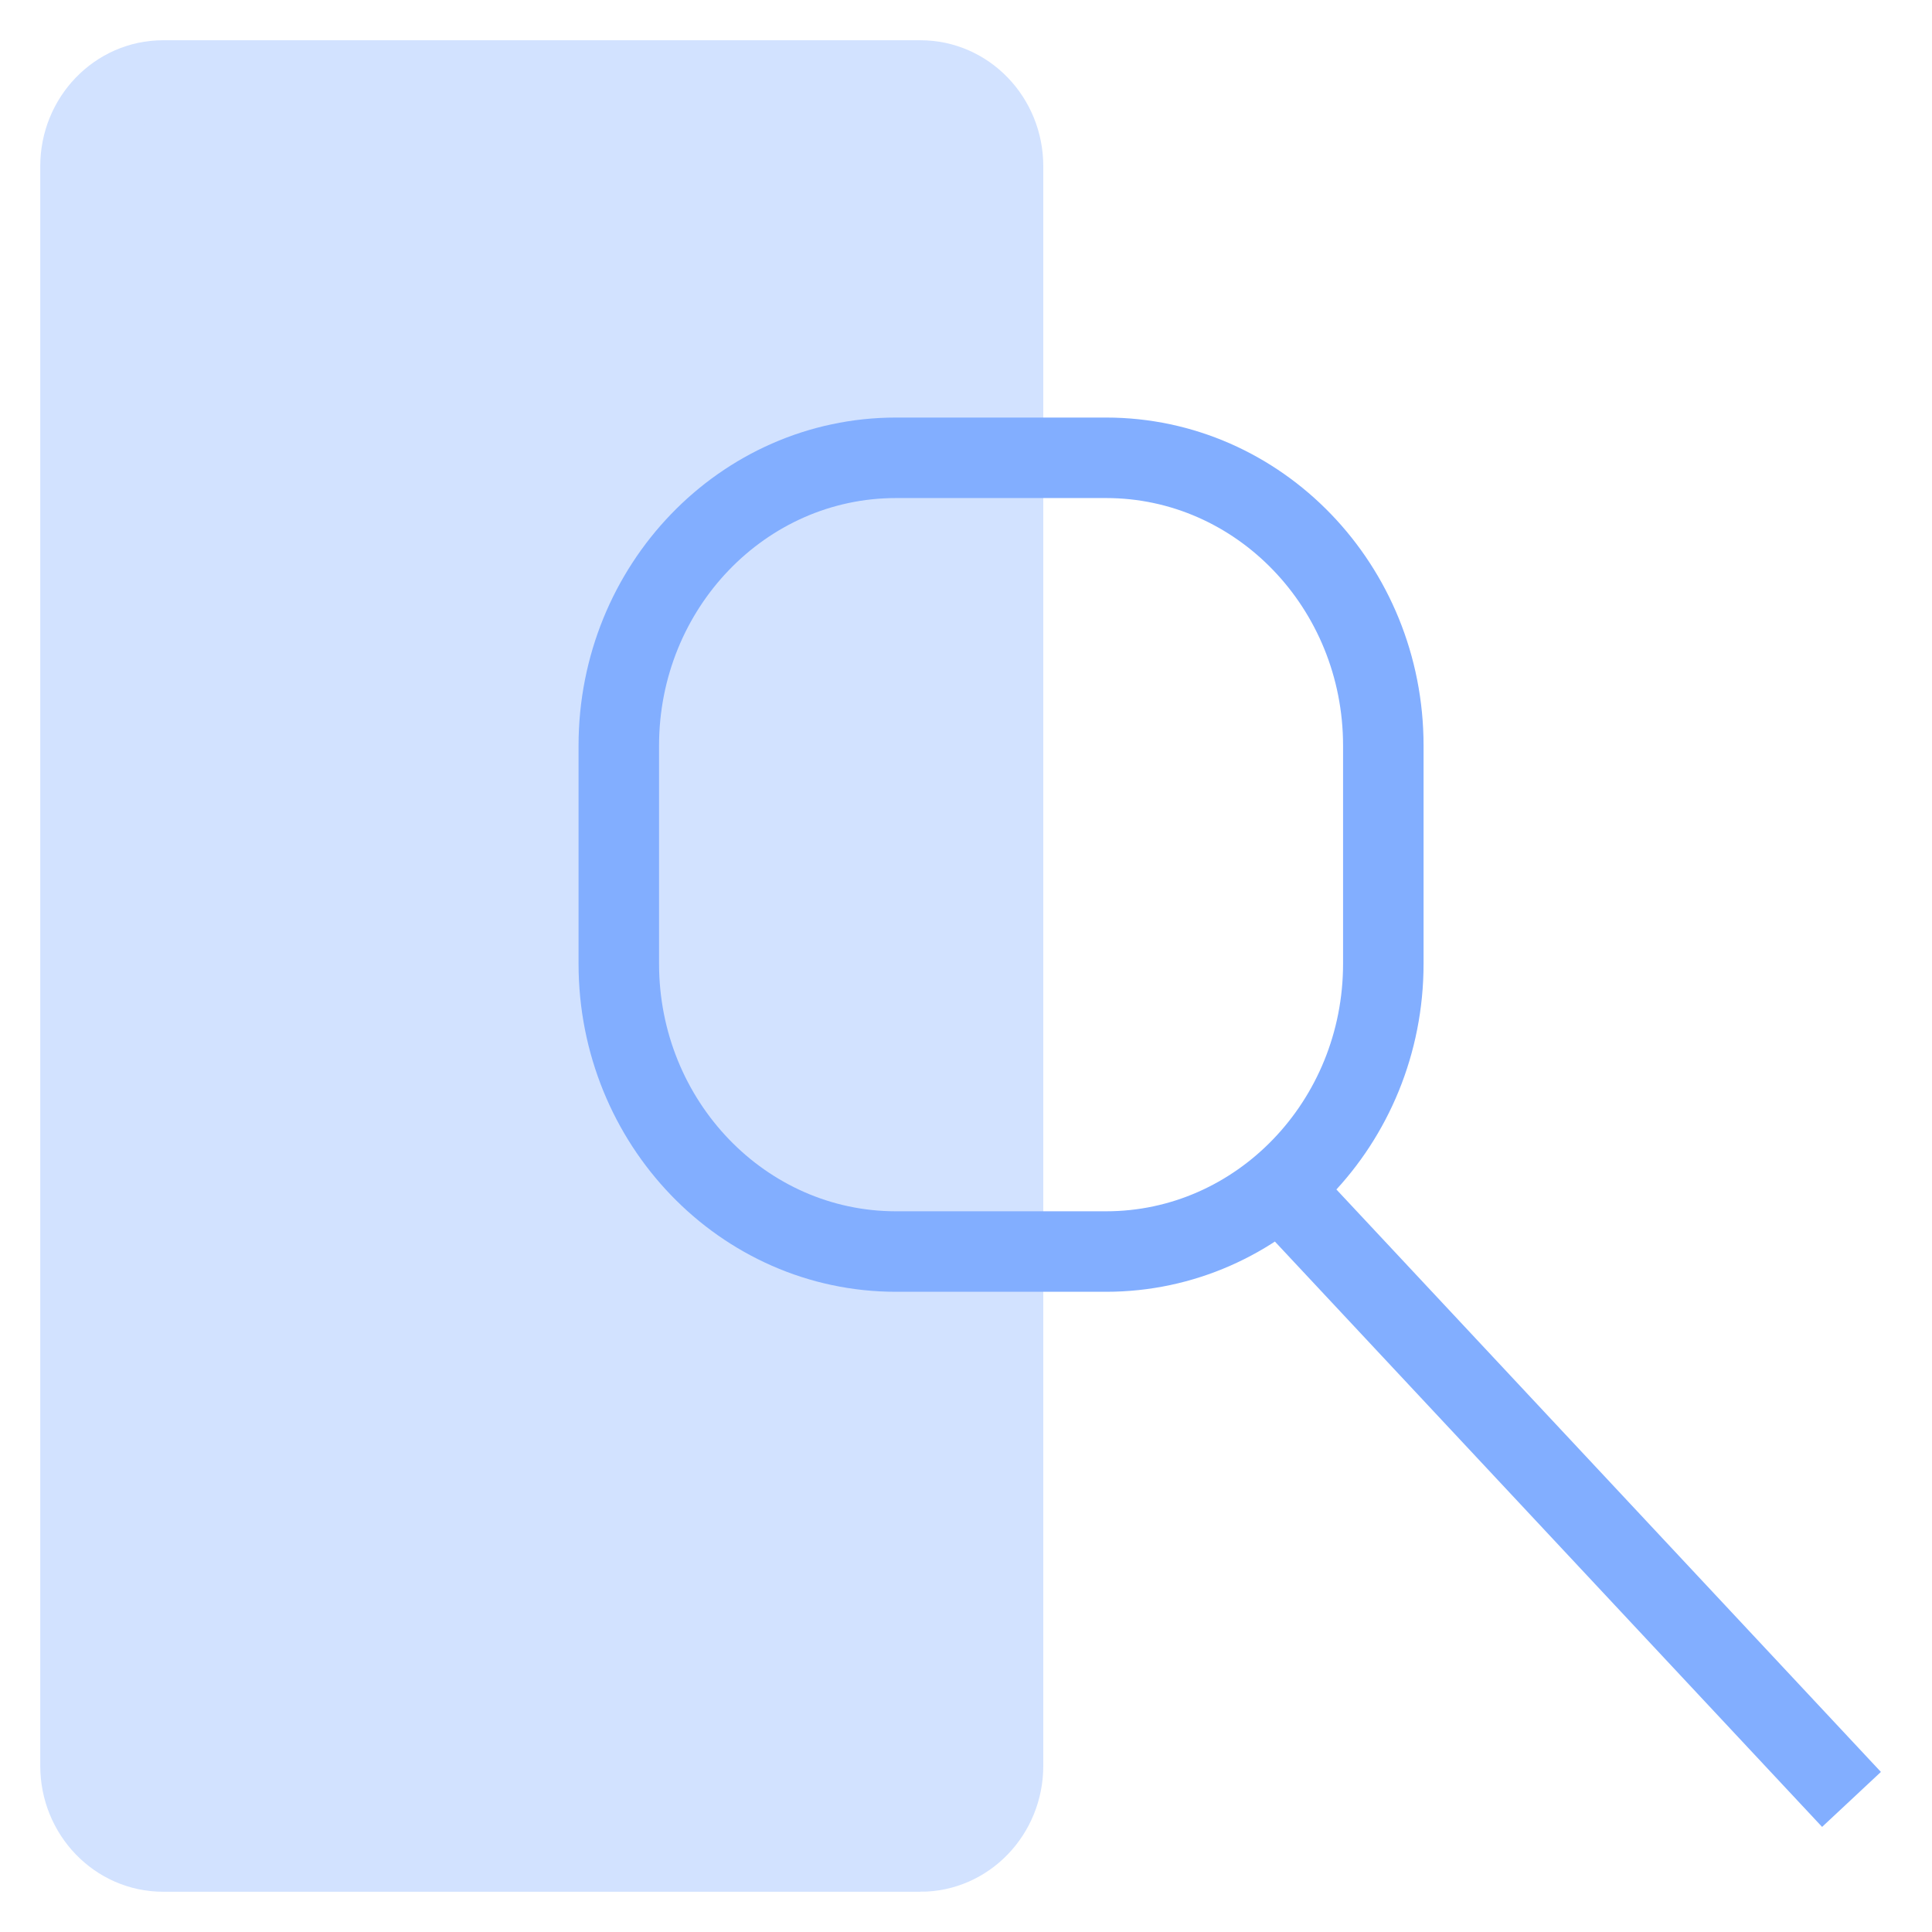
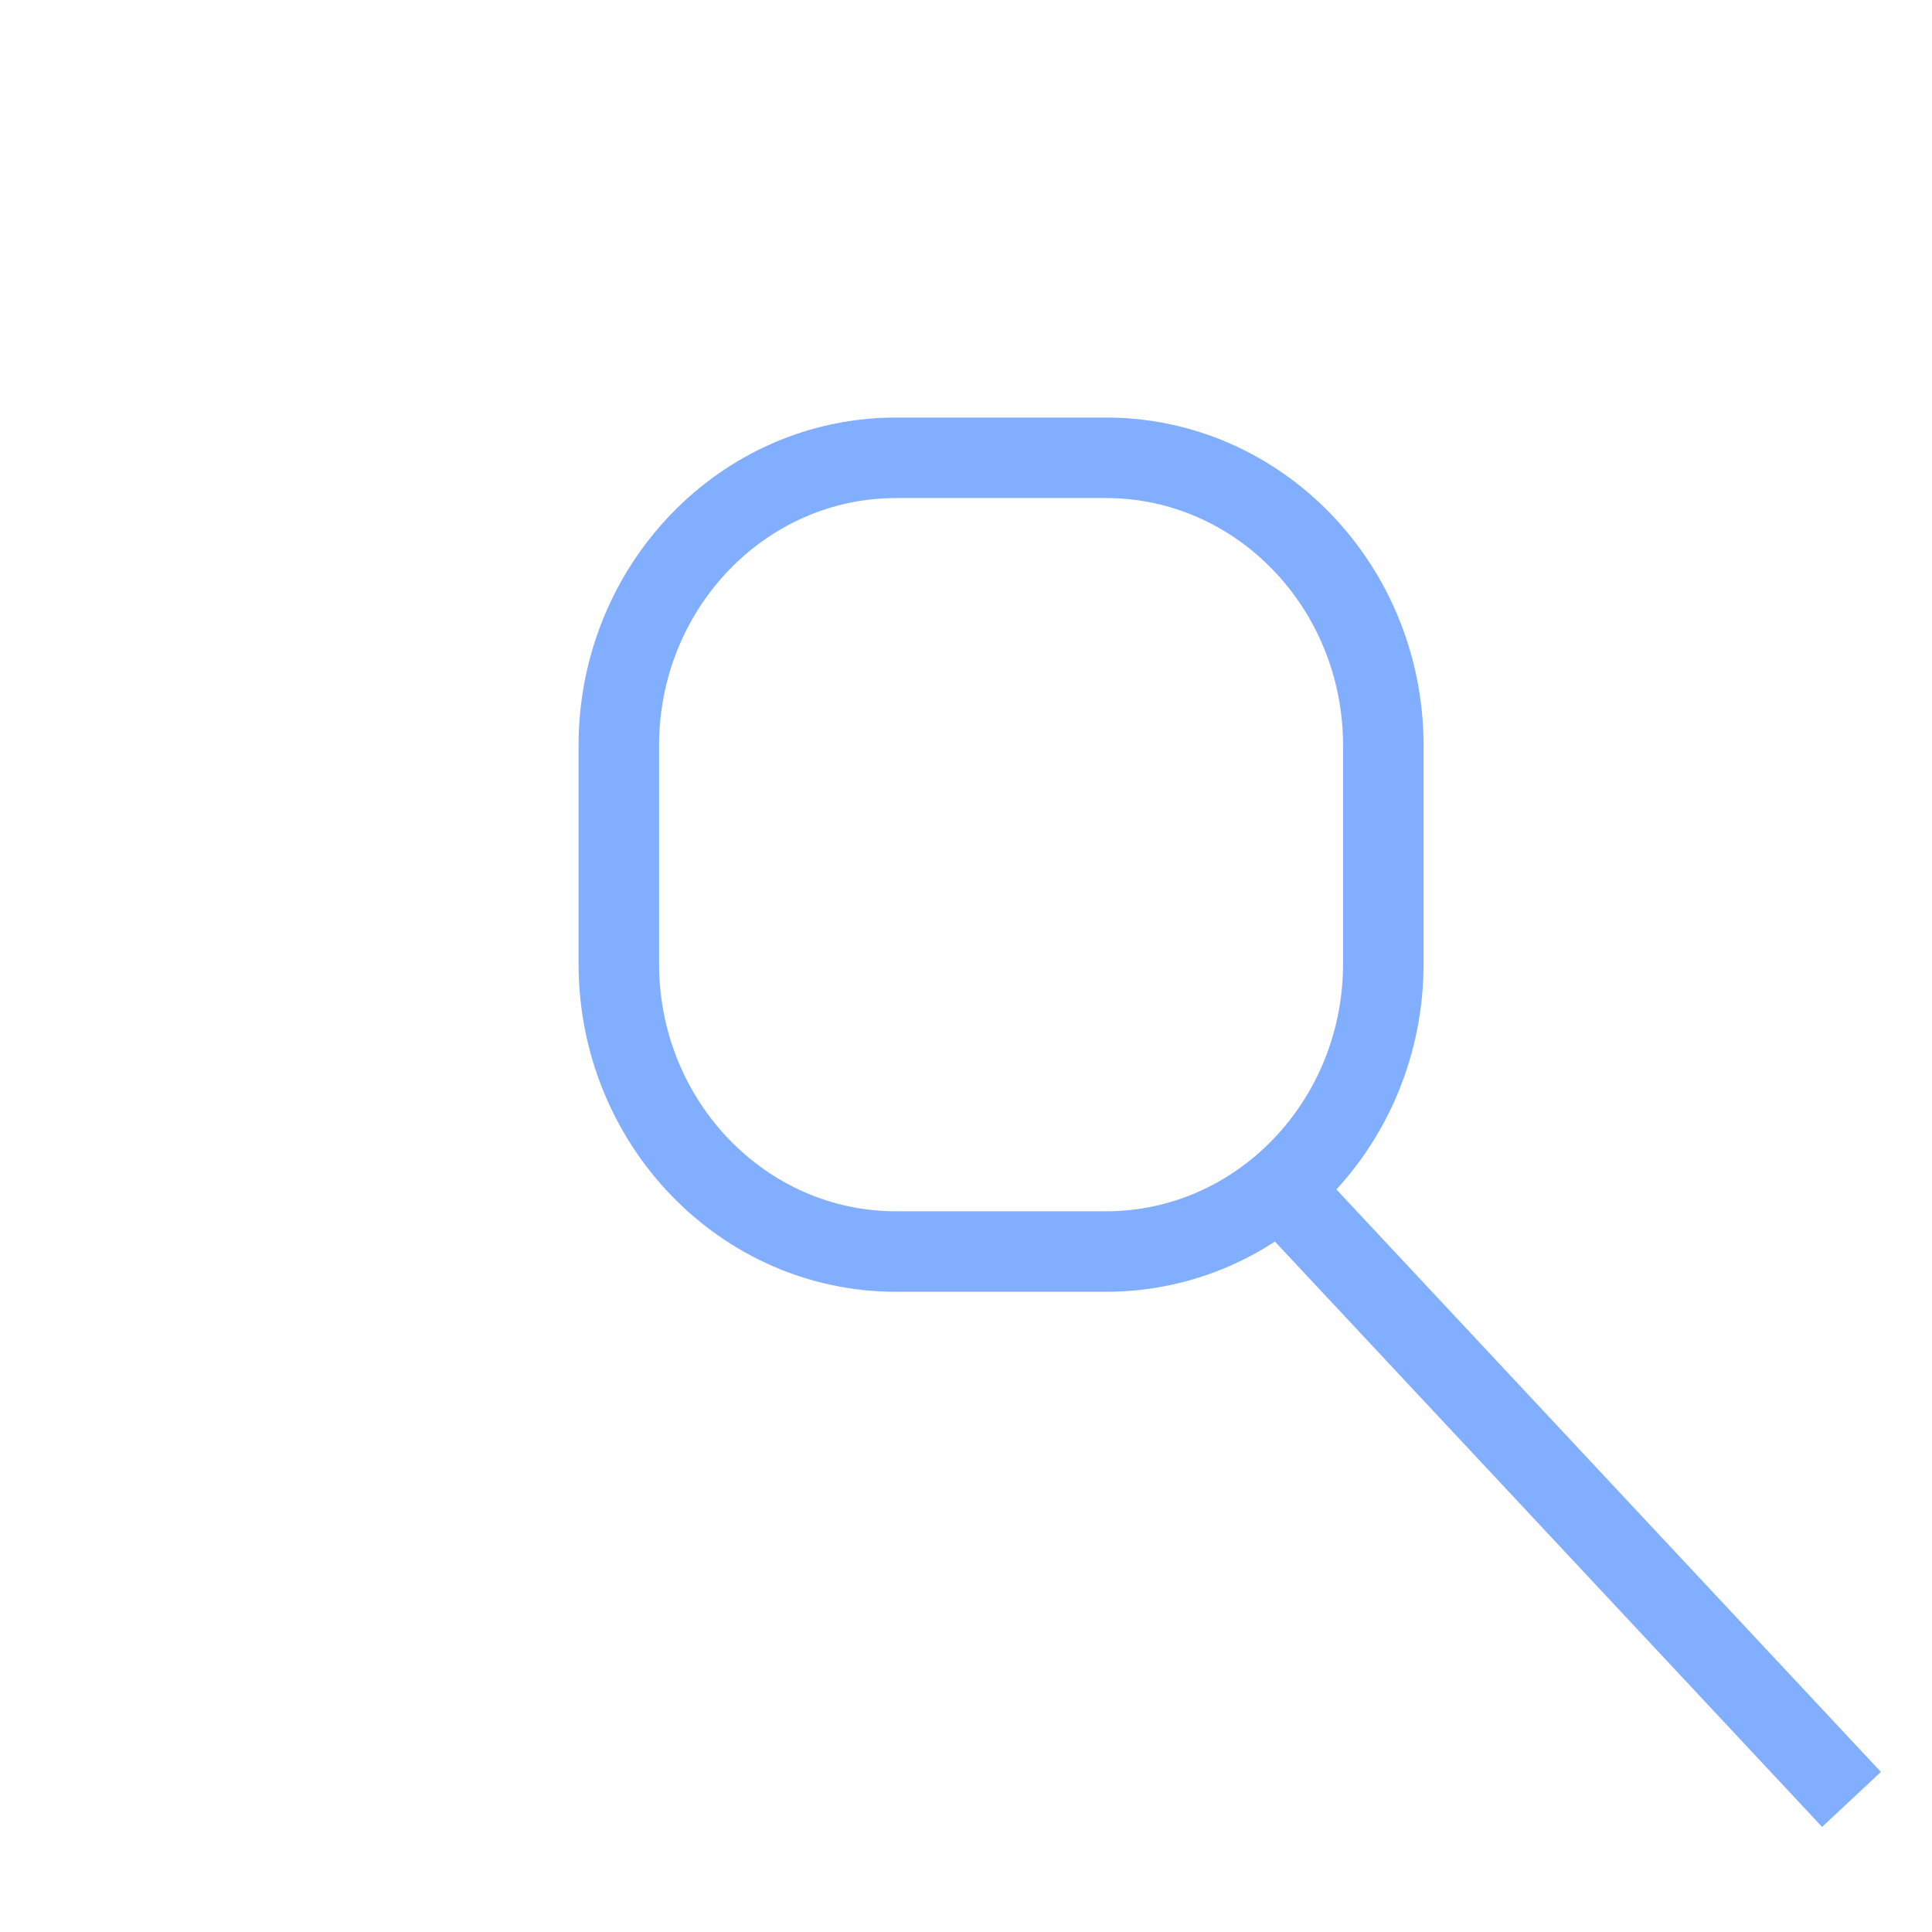
<svg xmlns="http://www.w3.org/2000/svg" width="24" height="24" fill="none">
-   <path d="M11.434 23H2.026C1.46 23 1 22.523 1 21.935V2.065C1 1.477 1.46 1 2.026 1h9.408c.567 0 1.026.477 1.026 1.065v19.87c0 .588-.459 1.065-1.026 1.065Z" fill="#D2E2FF" stroke="#D2E2FF" />
  <path d="M13.74 15.547h-2.61c-1.901 0-3.443-1.601-3.443-3.575v-2.71c0-1.974 1.542-3.575 3.443-3.575h2.61c1.901 0 3.444 1.601 3.444 3.575v2.71c0 1.974-1.543 3.575-3.444 3.575ZM15.813 14.665 23 22.353" stroke="#82AEFF" />
</svg>